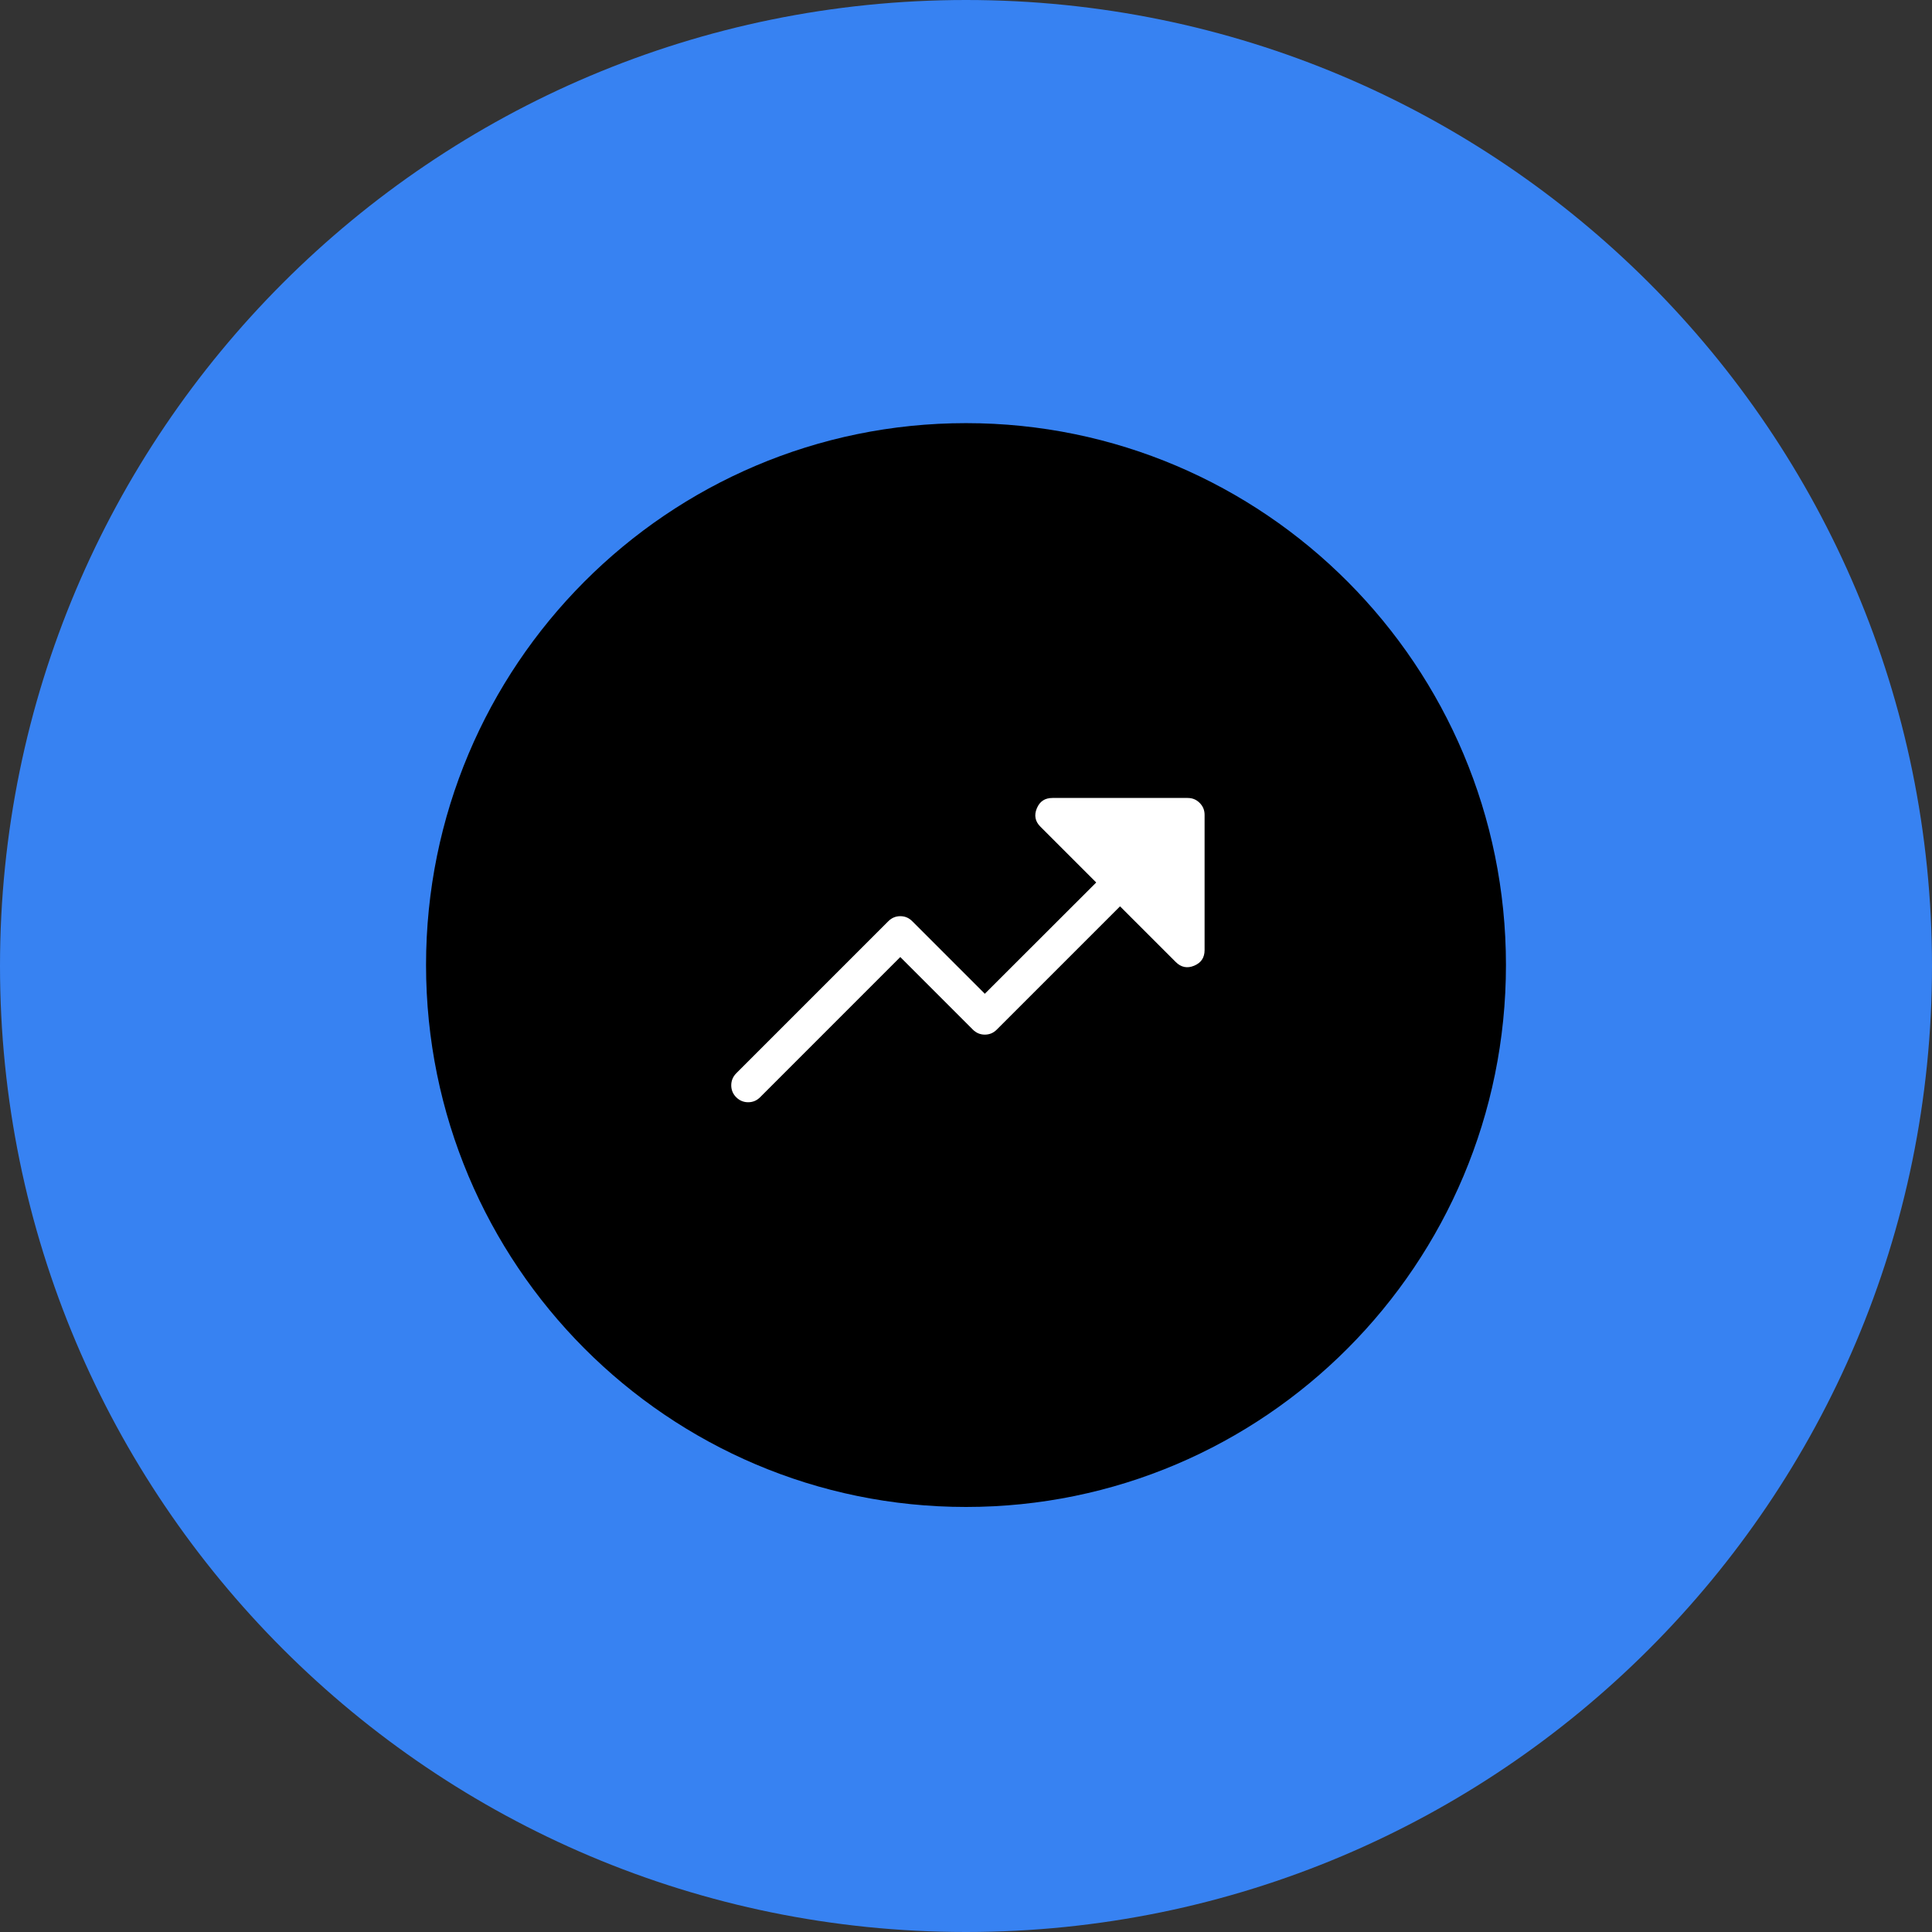
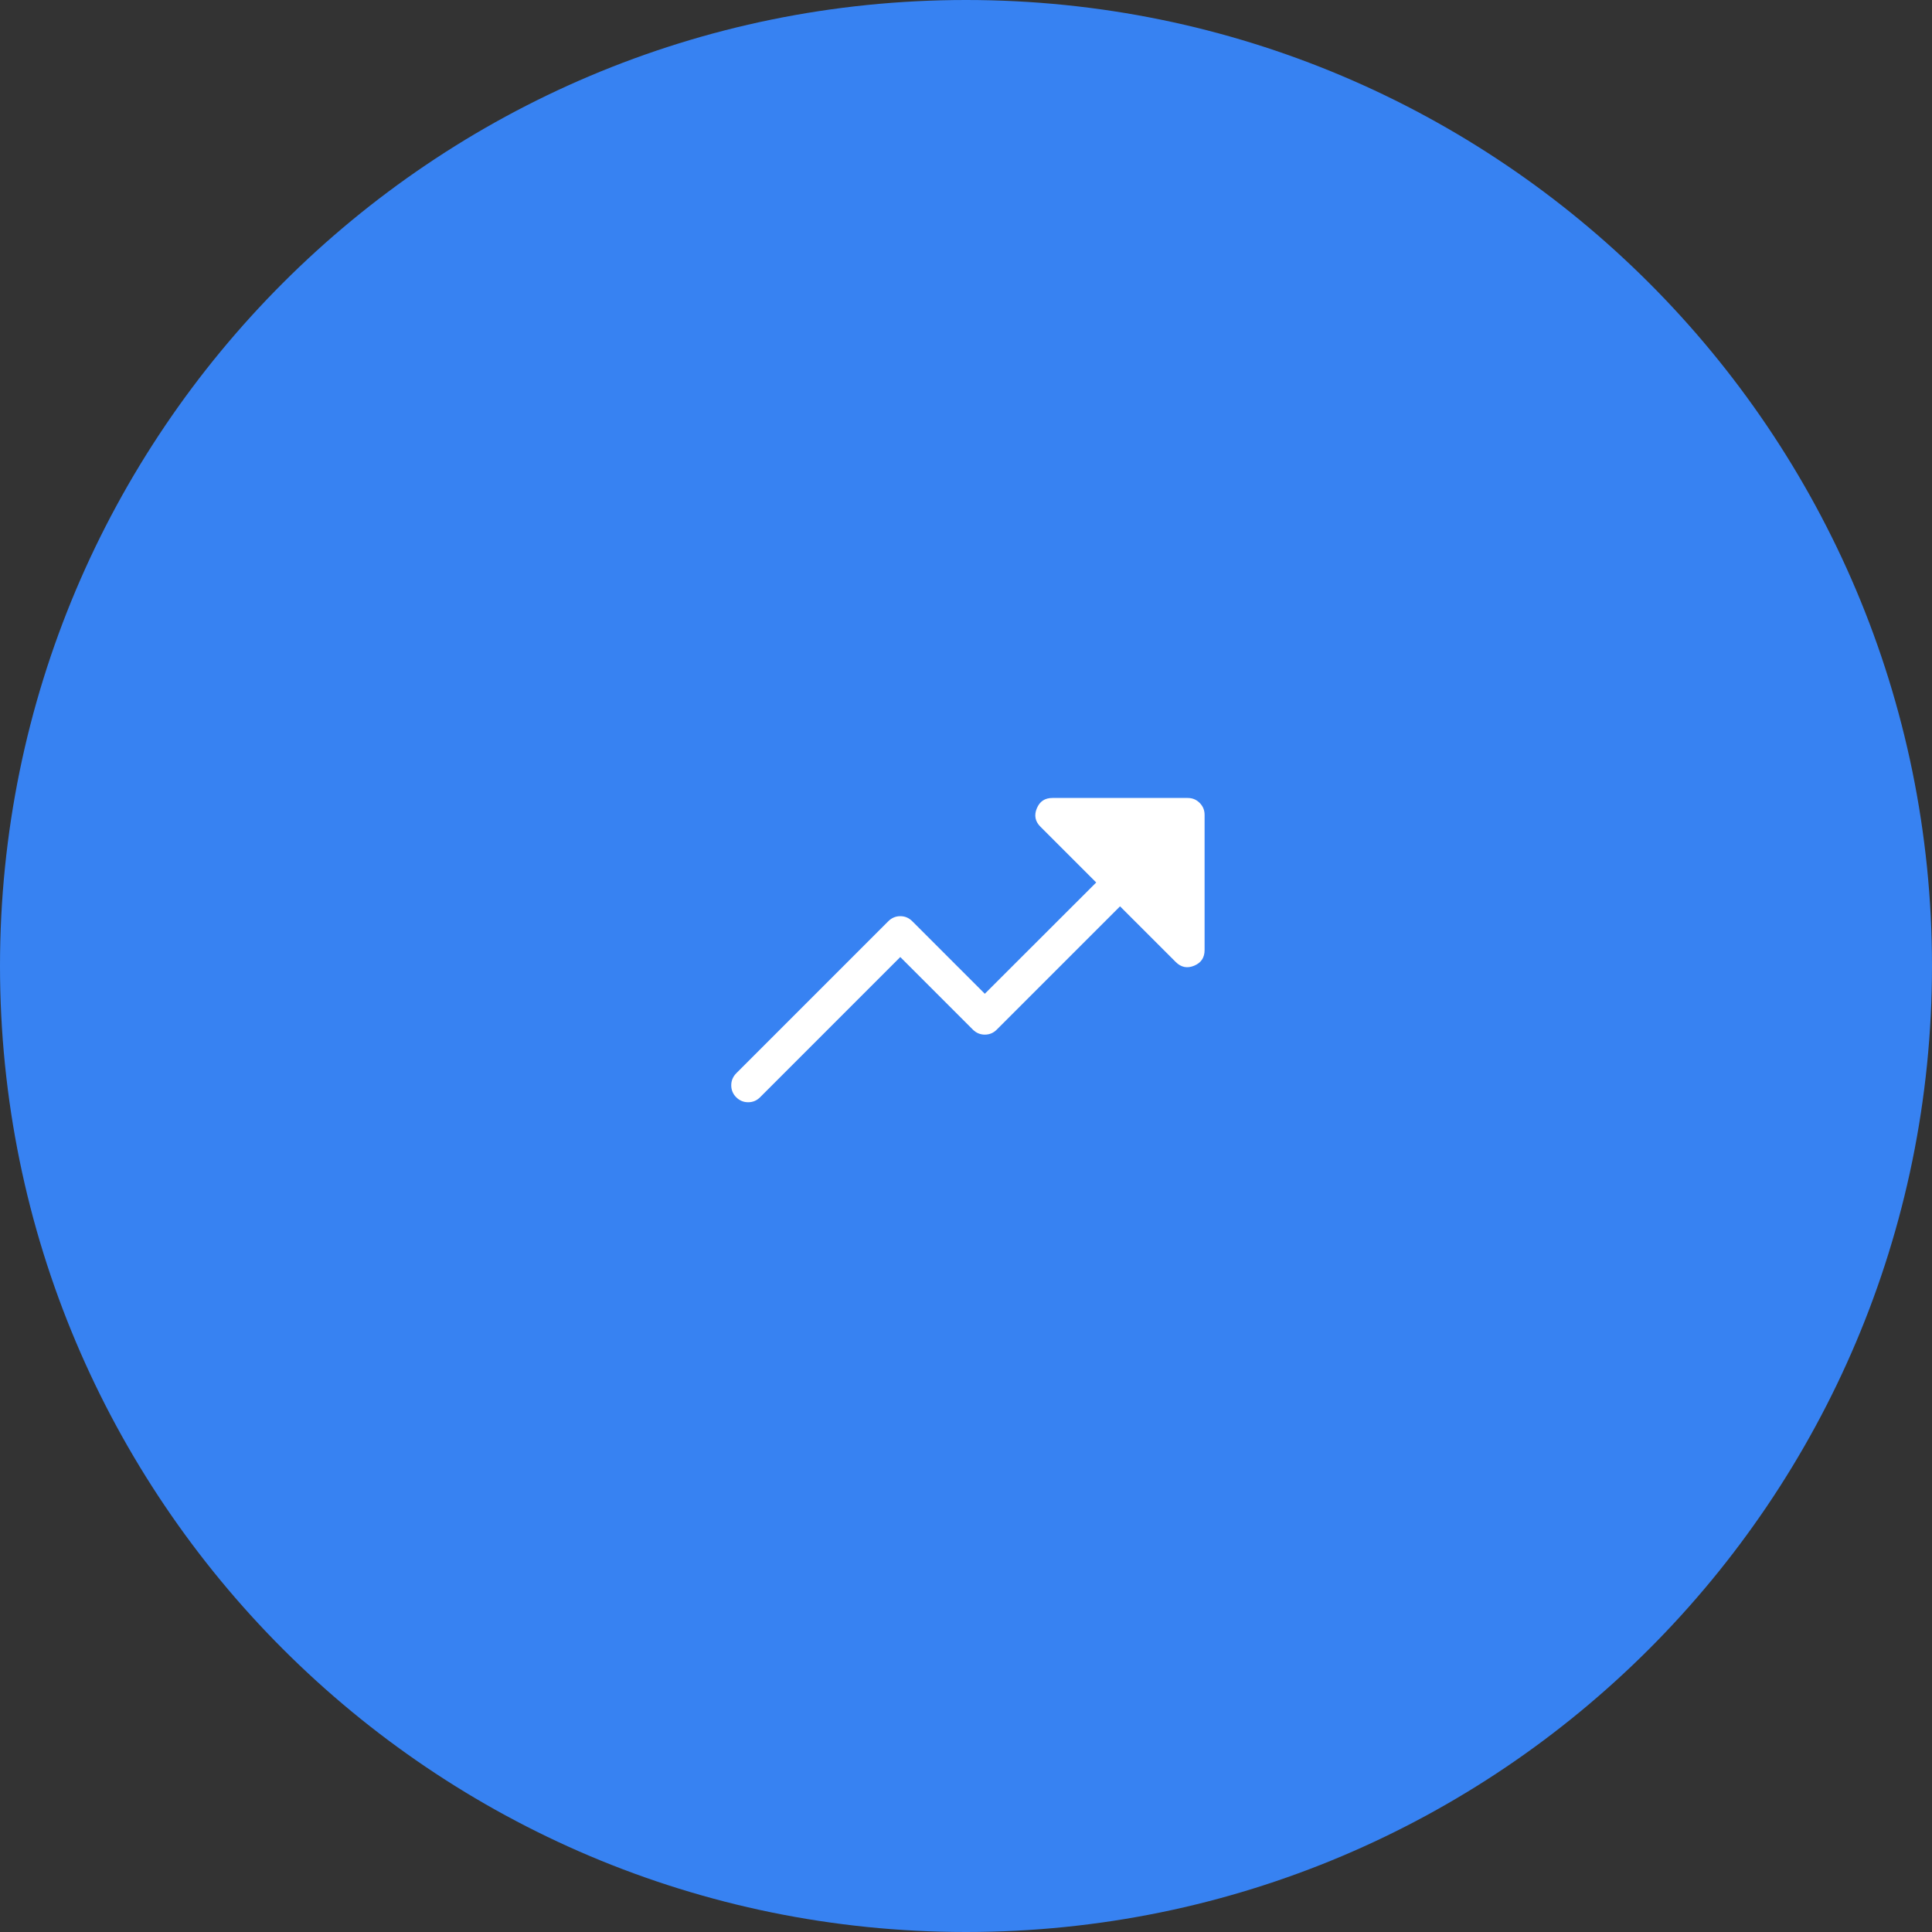
<svg xmlns="http://www.w3.org/2000/svg" width="100" zoomAndPan="magnify" viewBox="0 0 75 75" height="100" preserveAspectRatio="xMidYMid meet" version="1.0">
  <rect x="0" y="0" width="75" height="75" fill="#333333" stroke="none" />
  <defs>
    <clipPath id="390b70d664">
      <path d="M 37.5 0 C 16.789 0 0 16.789 0 37.5 C 0 58.211 16.789 75 37.5 75 C 58.211 75 75 58.211 75 37.5 C 75 16.789 58.211 0 37.5 0 Z M 37.5 0 " clip-rule="nonzero" />
    </clipPath>
    <clipPath id="1a7d9da932">
      <path d="M 0 0 L 75 0 L 75 75 L 0 75 Z M 0 0 " clip-rule="nonzero" />
    </clipPath>
    <clipPath id="2604ae34ce">
      <path d="M 37.5 0 C 16.789 0 0 16.789 0 37.5 C 0 58.211 16.789 75 37.5 75 C 58.211 75 75 58.211 75 37.5 C 75 16.789 58.211 0 37.5 0 Z M 37.5 0 " clip-rule="nonzero" />
    </clipPath>
    <clipPath id="09182ae6e3">
      <rect x="0" width="75" y="0" height="75" />
    </clipPath>
    <clipPath id="1bb656a2d8">
-       <path d="M 16.539 16.426 L 58.461 16.426 L 58.461 58.516 L 16.539 58.516 Z M 16.539 16.426 " clip-rule="nonzero" />
-     </clipPath>
+       </clipPath>
    <clipPath id="74286fe501">
      <path d="M 37.5 16.426 C 25.922 16.426 16.539 25.844 16.539 37.461 C 16.539 49.082 25.922 58.5 37.5 58.5 C 49.078 58.5 58.461 49.082 58.461 37.461 C 58.461 25.844 49.078 16.426 37.5 16.426 Z M 37.5 16.426 " clip-rule="nonzero" />
    </clipPath>
    <clipPath id="bc7d47e99a">
-       <path d="M 0.539 0.426 L 42.461 0.426 L 42.461 42.516 L 0.539 42.516 Z M 0.539 0.426 " clip-rule="nonzero" />
-     </clipPath>
+       </clipPath>
    <clipPath id="0cc98850b6">
-       <path d="M 21.5 0.426 C 9.922 0.426 0.539 9.844 0.539 21.461 C 0.539 33.082 9.922 42.5 21.5 42.5 C 33.078 42.5 42.461 33.082 42.461 21.461 C 42.461 9.844 33.078 0.426 21.5 0.426 Z M 21.5 0.426 " clip-rule="nonzero" />
-     </clipPath>
+       </clipPath>
    <clipPath id="31d4db5118">
      <rect x="0" width="43" y="0" height="43" />
    </clipPath>
  </defs>
  <g clip-path="url(#390b70d664)">
    <g transform="matrix(1, 0, 0, 1, 0, -0)">
      <g clip-path="url(#09182ae6e3)">
        <g clip-path="url(#1a7d9da932)">
          <g clip-path="url(#2604ae34ce)">
            <rect x="-16.5" width="108" fill="#3782f2" height="108" y="-16.5" fill-opacity="1" />
          </g>
        </g>
      </g>
    </g>
  </g>
  <g clip-path="url(#1bb656a2d8)">
    <g clip-path="url(#74286fe501)">
      <g transform="matrix(1, 0, 0, 1, 16, 16)">
        <g clip-path="url(#31d4db5118)">
          <g clip-path="url(#bc7d47e99a)">
            <g clip-path="url(#0cc98850b6)">
-               <path fill="#000000" d="M 0.539 0.426 L 42.461 0.426 L 42.461 42.516 L 0.539 42.516 Z M 0.539 0.426 " fill-opacity="1" fill-rule="nonzero" />
-             </g>
+               </g>
          </g>
        </g>
      </g>
    </g>
  </g>
  <path fill="#ffffff" d="M 46.762 31.633 L 46.762 36.883 C 46.762 37.172 46.629 37.375 46.359 37.488 C 46.086 37.602 45.848 37.551 45.641 37.344 L 43.48 35.184 L 38.695 39.969 C 38.566 40.098 38.414 40.164 38.23 40.164 C 38.051 40.164 37.895 40.098 37.766 39.969 L 34.949 37.152 L 29.508 42.594 C 29.379 42.723 29.227 42.789 29.043 42.789 C 28.863 42.789 28.707 42.723 28.578 42.594 C 28.453 42.469 28.387 42.312 28.387 42.133 C 28.387 41.949 28.453 41.797 28.578 41.668 L 34.484 35.762 C 34.613 35.633 34.77 35.566 34.949 35.566 C 35.133 35.566 35.285 35.633 35.414 35.762 L 38.23 38.578 L 42.555 34.258 L 40.391 32.094 C 40.184 31.891 40.137 31.648 40.25 31.379 C 40.363 31.109 40.562 30.977 40.855 30.977 L 46.105 30.977 C 46.289 30.977 46.441 31.039 46.57 31.168 C 46.699 31.297 46.762 31.449 46.762 31.633 Z M 46.762 31.633 " fill-opacity="1" fill-rule="nonzero" />
</svg>